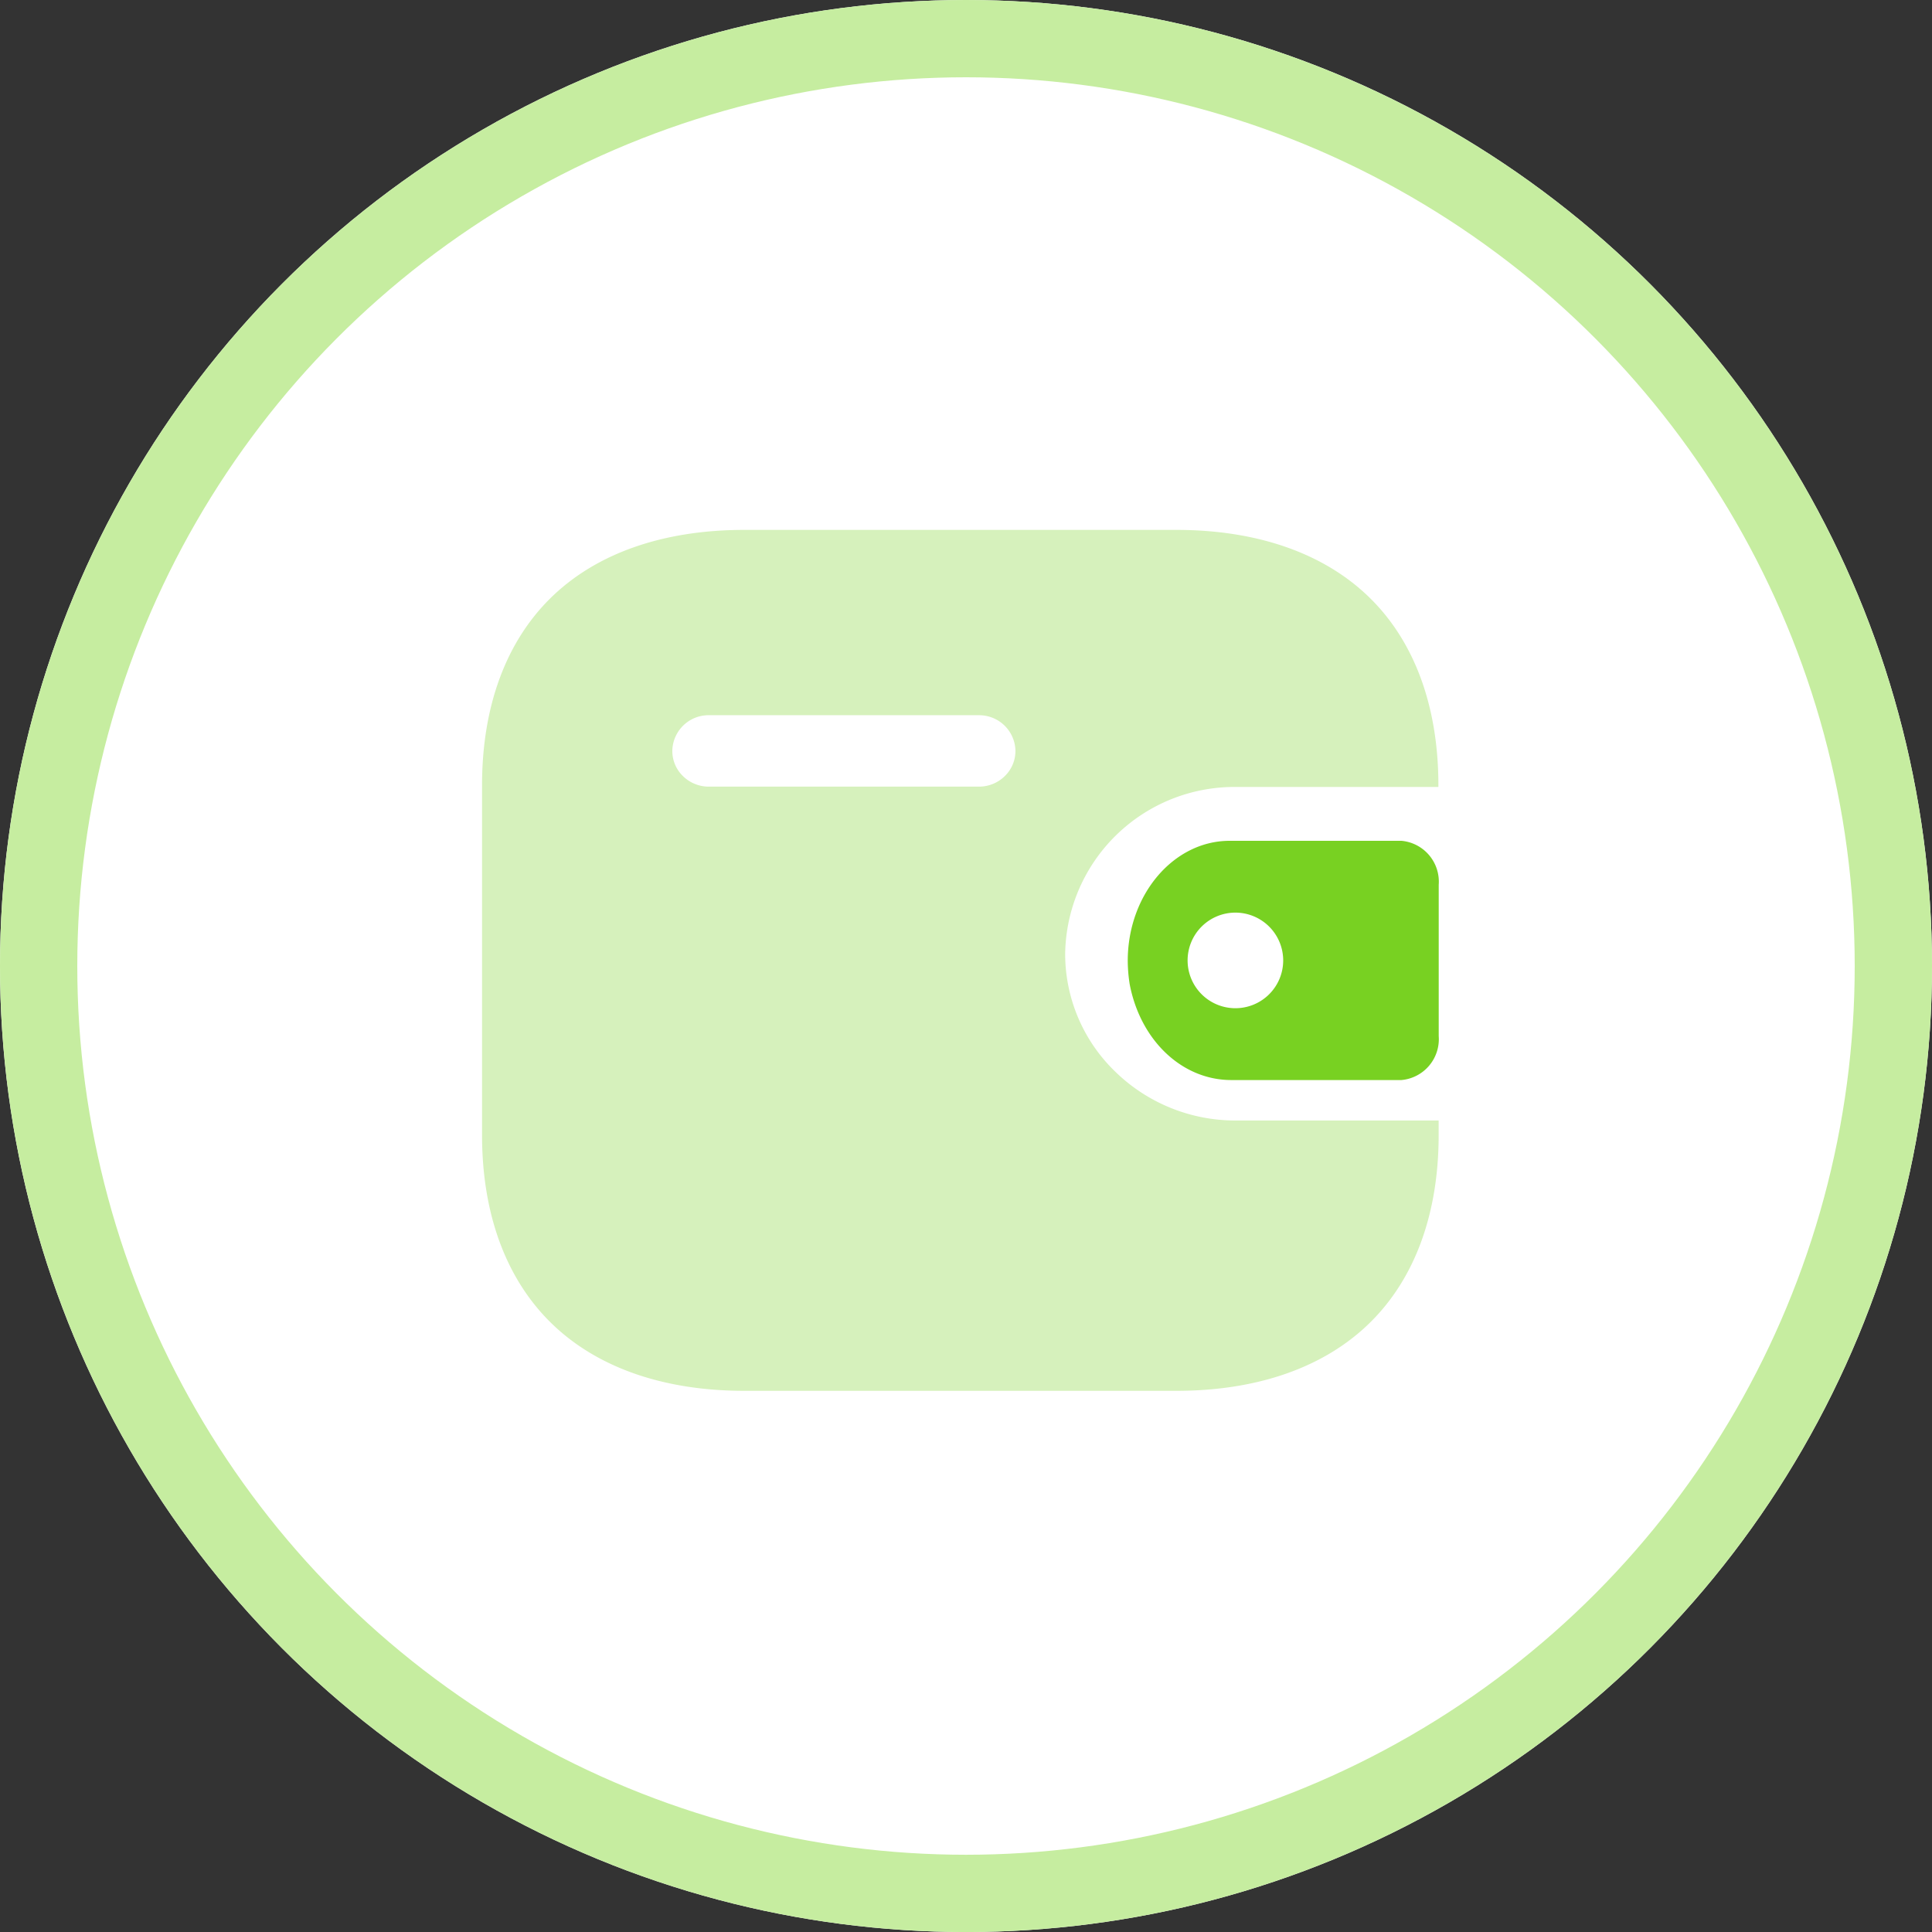
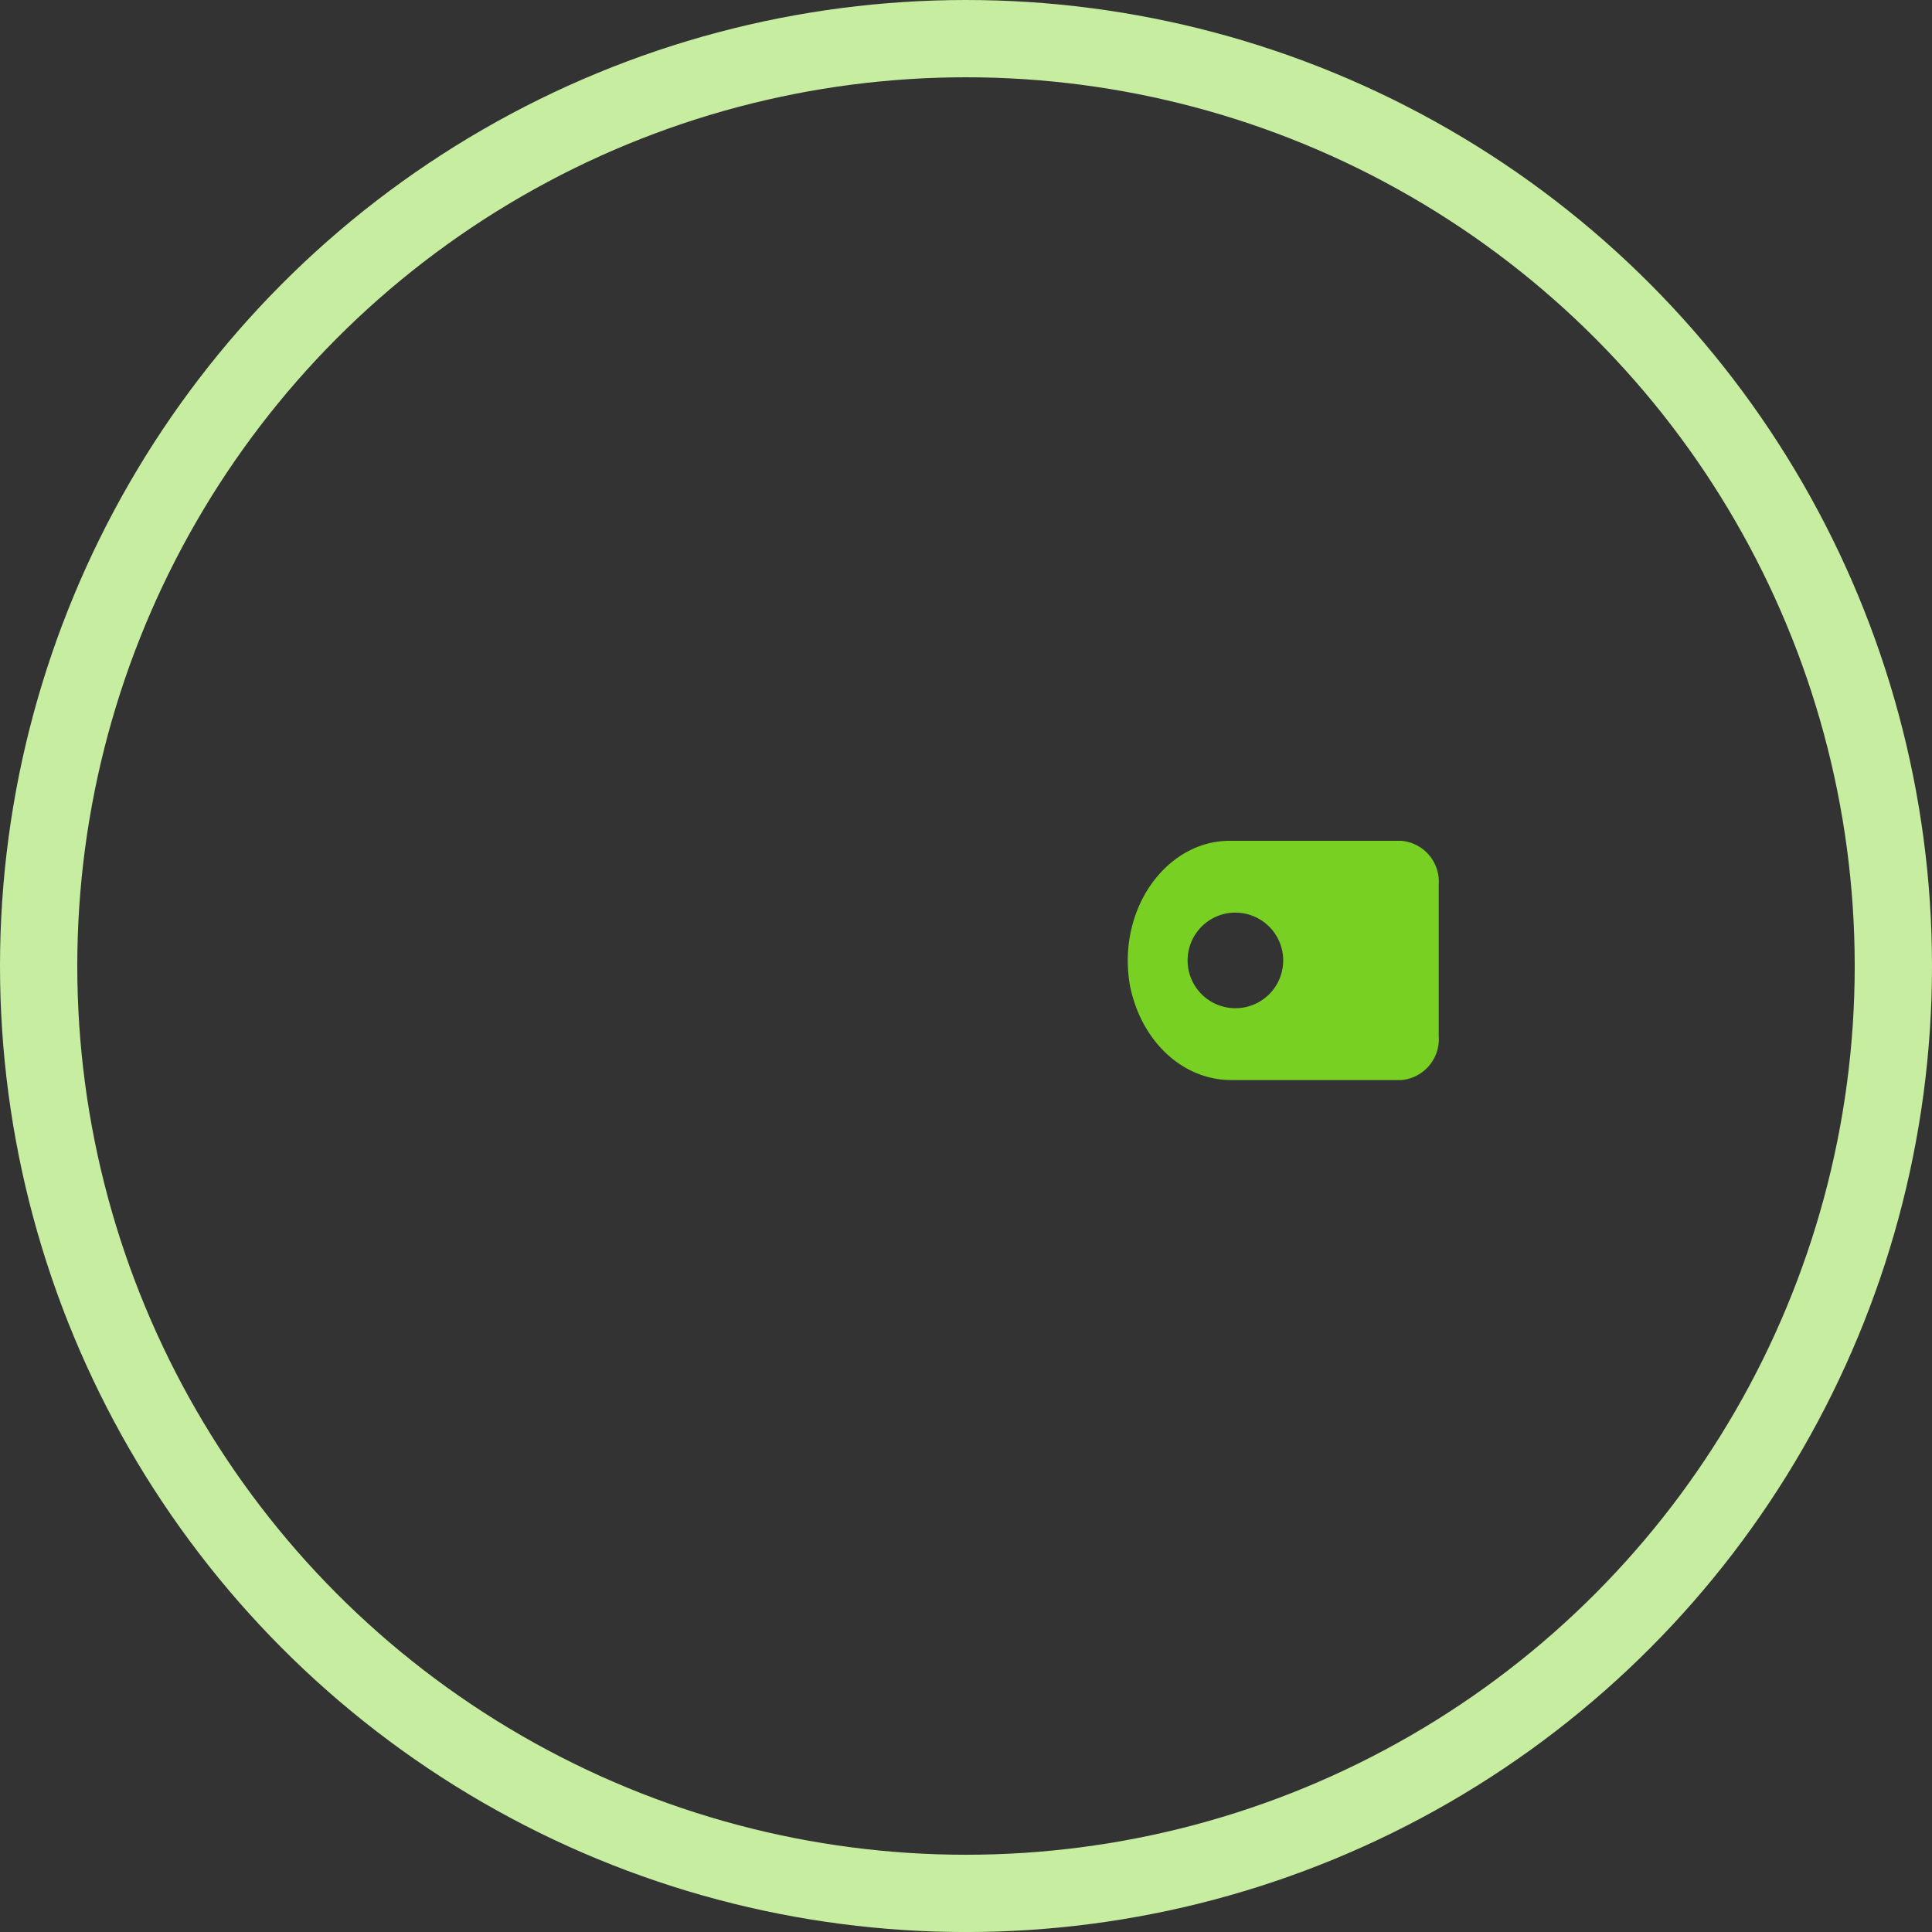
<svg xmlns="http://www.w3.org/2000/svg" id="ic_index_feature_2" width="100" height="100.002" viewBox="0 0 100 100.002">
  <rect x="0" y="0" width="100" height="100.002" fill="#333333" stroke="none" />
  <g id="Ellipse_5" data-name="Ellipse 5" fill="#fff" stroke="#c6eda0" stroke-width="4">
-     <ellipse cx="50" cy="50.001" rx="50" ry="50.001" stroke="none" />
    <ellipse cx="50" cy="50.001" rx="48" ry="48.001" fill="none" />
  </g>
  <g id="Group_9443" data-name="Group 9443" transform="translate(20 20)">
-     <rect id="_24_24" data-name="24*24" width="59.416" height="59.416" fill="none" />
-     <path id="Fill_1" data-name="Fill 1" d="M35.94,44.562H13.576c-4.187,0-7.641-1.21-9.988-3.5S0,35.408,0,31.327V13.215c0-4.08,1.241-7.443,3.588-9.727S9.388,0,13.576,0H35.931c4.188,0,7.642,1.206,9.987,3.488S49.5,9.135,49.5,13.215v.091H39.021a8.765,8.765,0,0,0-8.839,8.621,8.469,8.469,0,0,0,2.584,6.107,8.9,8.9,0,0,0,6.255,2.536H49.513v.758c0,4.081-1.24,7.448-3.587,9.737S40.126,44.562,35.94,44.562ZM11.733,9.592a1.878,1.878,0,0,0-1.885,1.843,1.81,1.81,0,0,0,.549,1.307,1.9,1.9,0,0,0,1.336.547h13.99a1.9,1.9,0,0,0,1.336-.547,1.814,1.814,0,0,0,.549-1.309,1.878,1.878,0,0,0-1.9-1.84Z" transform="translate(4.951 7.427)" fill="#d6f1bc" />
    <path id="Subtraction_23" data-name="Subtraction 23" d="M5.361,12.383h0c-2.538,0-4.7-2.04-5.257-4.962a8.061,8.061,0,0,1-.1-1.2C0,2.8,2.36.014,5.257,0h8.912A2.124,2.124,0,0,1,16.1,2.274v7.835a2.124,2.124,0,0,1-1.93,2.274H5.361Zm.213-8.666A2.474,2.474,0,1,0,8.05,6.192,2.476,2.476,0,0,0,5.574,3.717Z" transform="translate(38.368 23.52)" fill="#78d122" stroke="rgba(0,0,0,0)" stroke-miterlimit="10" stroke-width="1" />
  </g>
</svg>